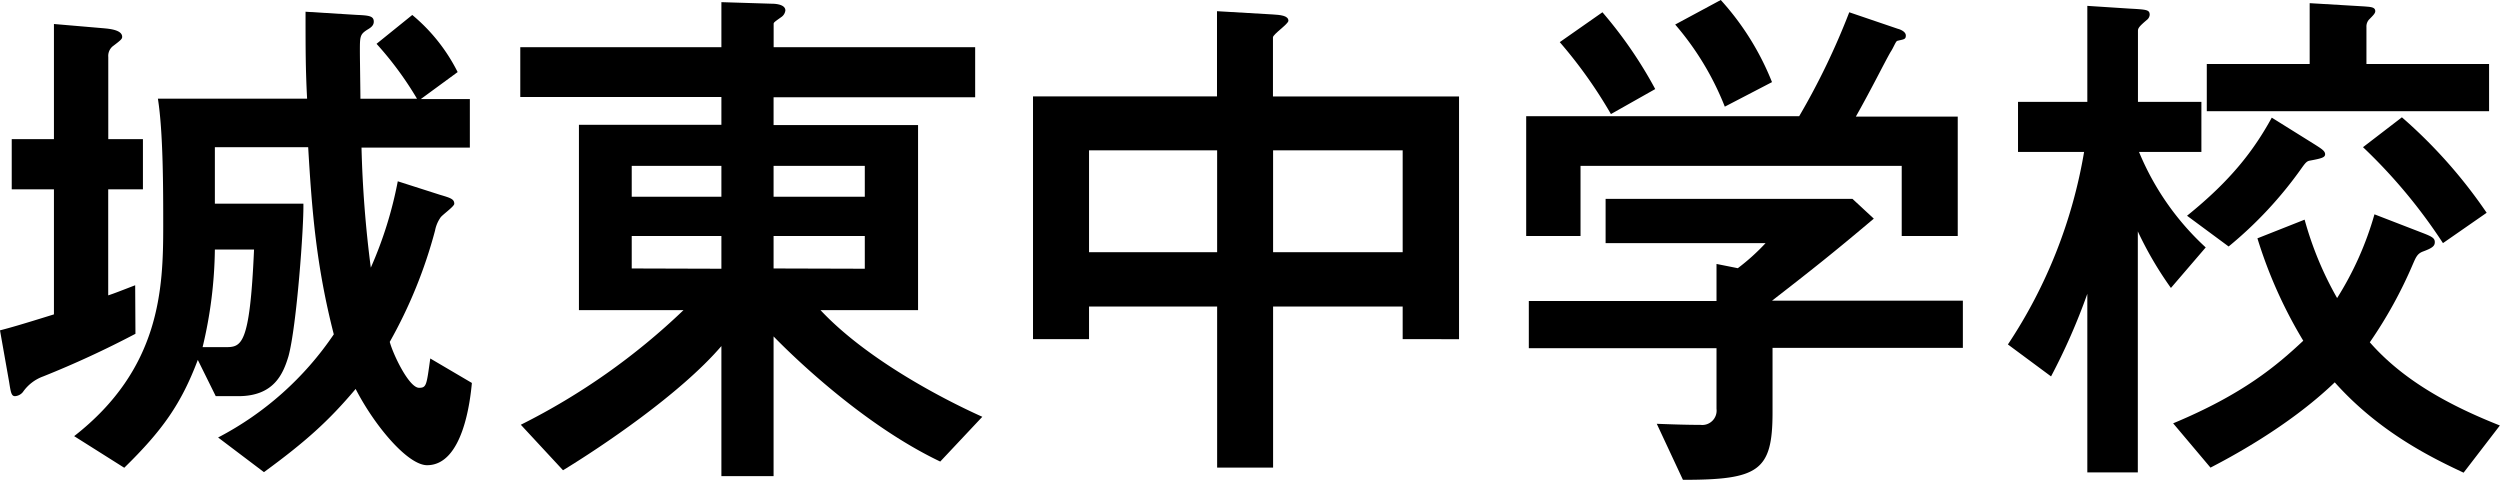
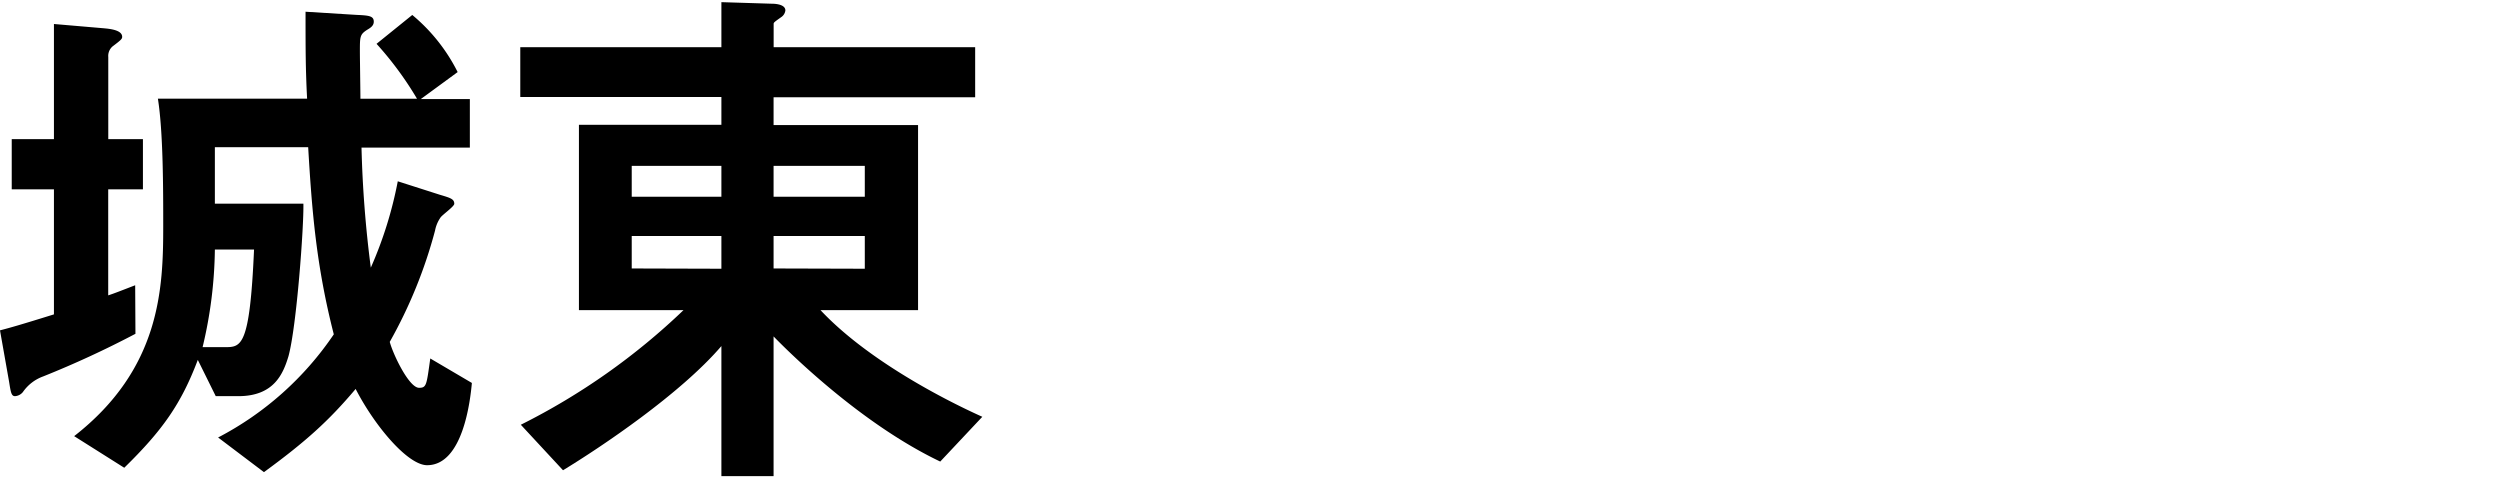
<svg xmlns="http://www.w3.org/2000/svg" viewBox="0 0 370.81 71.18">
  <g id="Layer_2" data-name="Layer 2">
    <g id="レイヤー_1" data-name="レイヤー 1">
      <path d="M20.09,49.51A144.46,144.46,0,0,1,6.41,55.83a6.24,6.24,0,0,0-3,2.3,1.63,1.63,0,0,1-1.19.63c-.55,0-.63-.63-.87-2.13L0,49c1.5-.39,2.93-.79,8-2.37V28.08H1.74V20.64H8V3.56l7.35.63c.87.08,2.77.24,2.77,1.27,0,.31-.16.47-1.42,1.42a1.87,1.87,0,0,0-.64,1.58V20.64H21.2v7.44H16.05V43.81c.95-.31,1.74-.63,4-1.5Zm9.25,3.87c-2.45,6.49-5.22,10.44-10.91,16L11,64.69c12.82-10,13.21-21.9,13.21-31.16,0-5.45,0-13.92-.79-18.9H45.55c-.23-4.43-.23-7.43-.23-12.89l7.59.47c1.82.08,2.53.16,2.53,1,0,.56-.4.87-.95,1.19-1.11.71-1.11,1-1.11,3.24,0,1.11.08,5.93.08,7h8.39a50.15,50.15,0,0,0-6-8.14l5.3-4.28a26.33,26.33,0,0,1,6.73,8.47l-5.46,4h7.27v7.2H53.62A169.66,169.66,0,0,0,55,39.7a59,59,0,0,0,4-12.81l6.25,2c1.58.47,2.13.63,2.13,1.34,0,.4-1.82,1.66-2.06,2.06a5,5,0,0,0-.79,1.9,70.26,70.26,0,0,1-6.72,16.52c.48,1.82,2.85,6.81,4.35,6.81,1.11,0,1.11-.4,1.66-4.35l6.17,3.63C69.75,59.47,68.65,69,63.35,69c-2.85,0-7.75-5.77-10.6-11.31-4,4.75-7.43,7.83-13.6,12.34l-6.8-5.14A46.81,46.81,0,0,0,49.51,49.59c-2.61-10.21-3.24-18.27-3.8-27.76H31.87v8.38H45c.08,3.32-1,18.19-2.21,22.62-.79,2.61-2.14,5.93-7.44,5.93H32Zm4-1.89c2.45,0,3.71,0,4.34-14.48H31.87a64.83,64.83,0,0,1-1.82,14.48Z" />
      <path d="M77.17,7H107V.32l7.43.23c.79,0,2.06.16,2.06,1a1.4,1.4,0,0,1-.63,1c-1,.71-1.11.79-1.11,1V7h29.89v7.43H114.74v4.12h21.43V46H121.7c6.56,7,17.32,12.81,24,15.82l-6.24,6.64C128,63,117.51,52.75,114.74,49.9V70.62H107V51.33c-6.09,7.11-17.87,15-23.49,18.42L77.25,63A98.52,98.52,0,0,0,101.38,46H85.87V18.51H107V14.39H77.17ZM107,29.18V24.6H93.7v4.58Zm0,10.68V35H93.7v4.82Zm21.27-10.68V24.6H114.74v4.58Zm0,10.68V35H114.74v4.82Z" />
-       <path d="M208.05,50.3V45.47H188.83V69.36h-8.3V45.47h-19V50.3h-8.31v-36h27.29V1.66l8.22.48c1.11.07,2.37.15,2.37.94,0,.48-2.29,2-2.29,2.46v8.77h27.6v36Zm-27.52-28h-19V37.41h19Zm27.52,0H188.83V37.41h19.22Z" />
-       <path d="M281.49,4.27c.32.08,1.19.4,1.19,1s-.32.55-1.27.79c-.24.08-.55,1-1,1.66-.95,1.66-2.69,5.22-5.14,9.57h15.11V35h-8.31V24.6H234.43V35h-8.06V17.24h40.49a106.32,106.32,0,0,0,7.43-15.42Zm-3.56,28.16c-6.09,5.14-9.09,7.51-15.1,12.17h28.31v7H262.91v9.57c0,8.7-2.06,10-13.29,10l-3.88-8.31c2.14.08,4.35.16,6.49.16a2.13,2.13,0,0,0,2.37-2.37v-9H226.76v-7H254.6V39.15l3.16.63a31.65,31.65,0,0,0,4.12-3.72H238.15V29.5h36.62ZM237.68,1.82a63.86,63.86,0,0,1,7.83,11.39l-6.57,3.71a68.83,68.83,0,0,0-7.59-10.67ZM255.23,0a40.18,40.18,0,0,1,7.6,12.18l-7,3.64a42.46,42.46,0,0,0-7.36-12.18Z" />
-       <path d="M322,42.71a53.24,53.24,0,0,1-4.91-8.39V70.07H309.6V43.58a92.27,92.27,0,0,1-5.38,12.25l-6.4-4.74a73.63,73.63,0,0,0,11.3-28.55h-9.8V15.11H309.6V.87l6.17.4c2.61.15,3.08.15,3.08.94a1.07,1.07,0,0,1-.39.72c-1.19,1-1.35,1.26-1.35,1.66V15.11h9.41v7.43h-9.25a39.9,39.9,0,0,0,9.89,14.16Zm37.56-8.07c1.19.47,1.58.71,1.58,1.27s-.31.87-1.82,1.42c-.79.32-1,.87-1.42,1.82a65.61,65.61,0,0,1-6.4,11.62c5.06,5.78,12.1,9.49,19.29,12.34l-5.38,7C360.93,68,353,64.22,346.3,56.71c-7,6.72-16,11.38-18.43,12.65l-5.54-6.57c10.44-4.35,15.42-8.62,19.3-12.25a68,68,0,0,1-6.8-15.19l7-2.77a50.48,50.48,0,0,0,4.82,11.63,47.72,47.72,0,0,0,5.54-12.42ZM324.39,32c6.48-5.22,9.88-9.65,12.57-14.55l6.41,4c1,.64,1.5.95,1.5,1.43s-.55.63-2.29.95c-.4.07-.63.31-1.19,1.1a59.25,59.25,0,0,1-10.83,11.63ZM342.58.47l8.07.48c.94.08,1.66.08,1.66.71,0,.32-.32.63-.95,1.27A1.53,1.53,0,0,0,351,4V9.49h18.19v7H327.32v-7h15.26ZM356.26,17.4a73.64,73.64,0,0,1,12.57,14.16l-6.48,4.5a79.18,79.18,0,0,0-11.86-14.23Z" />
    </g>
  </g>
</svg>